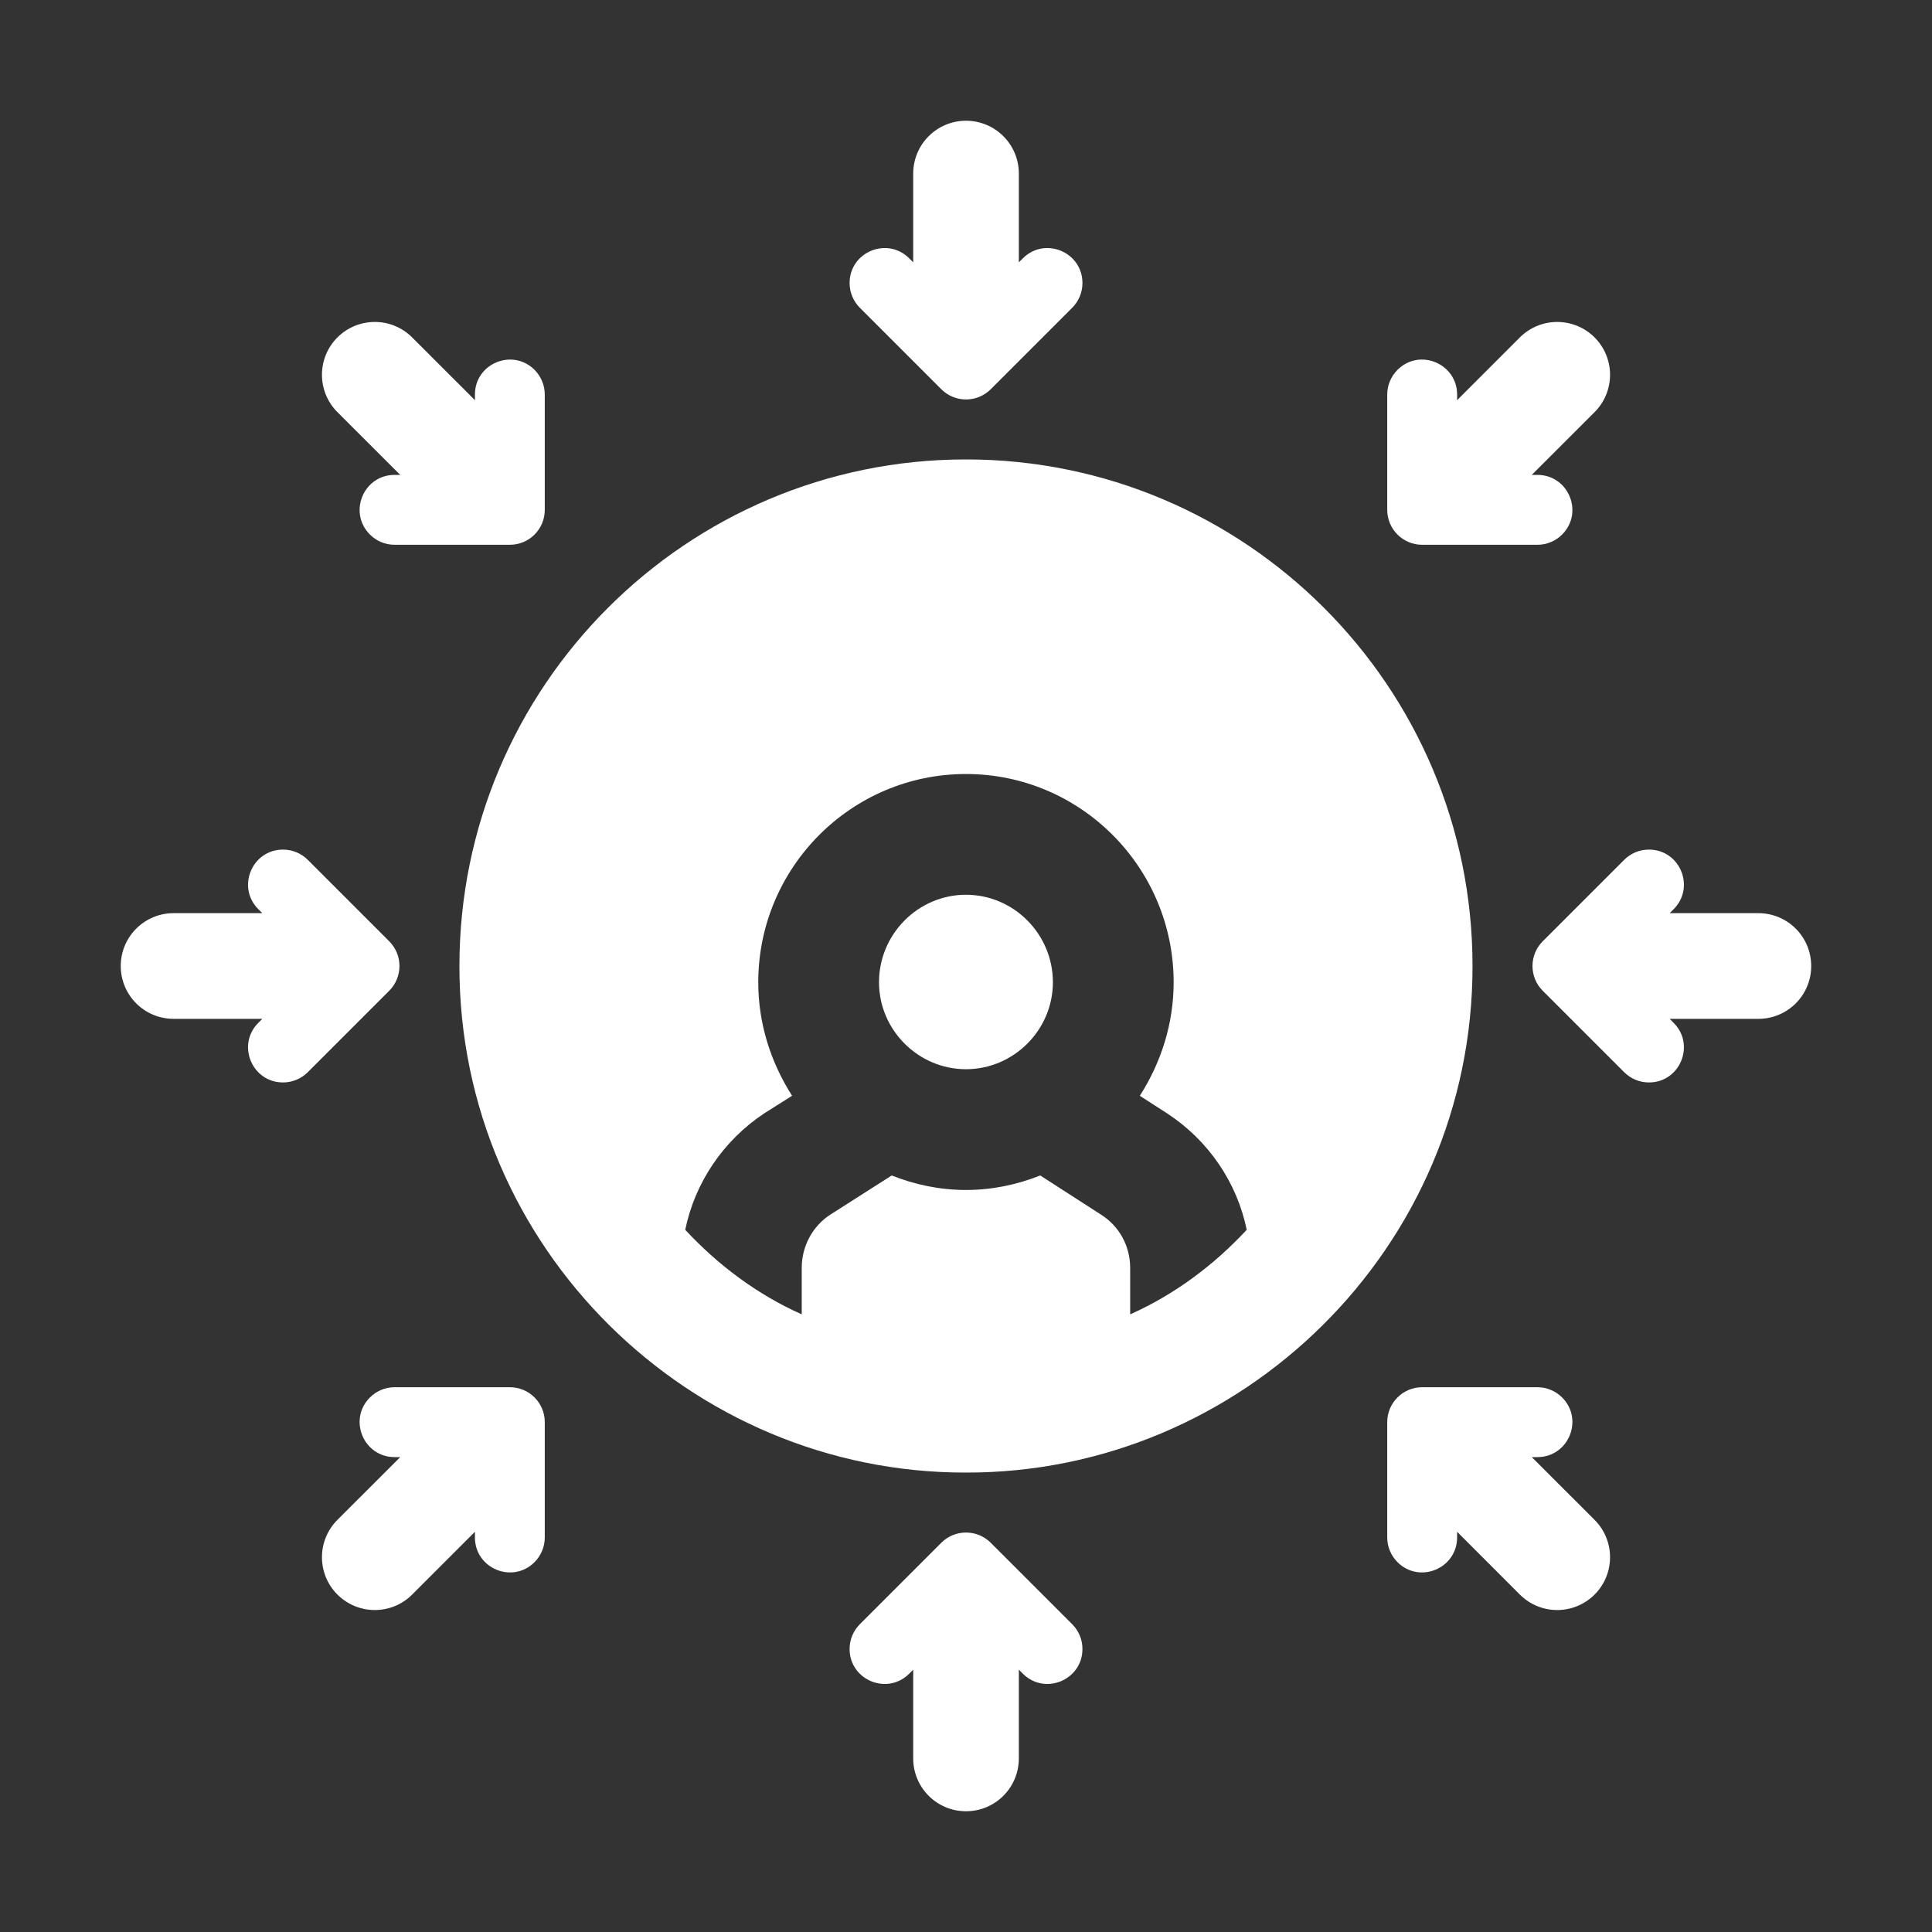
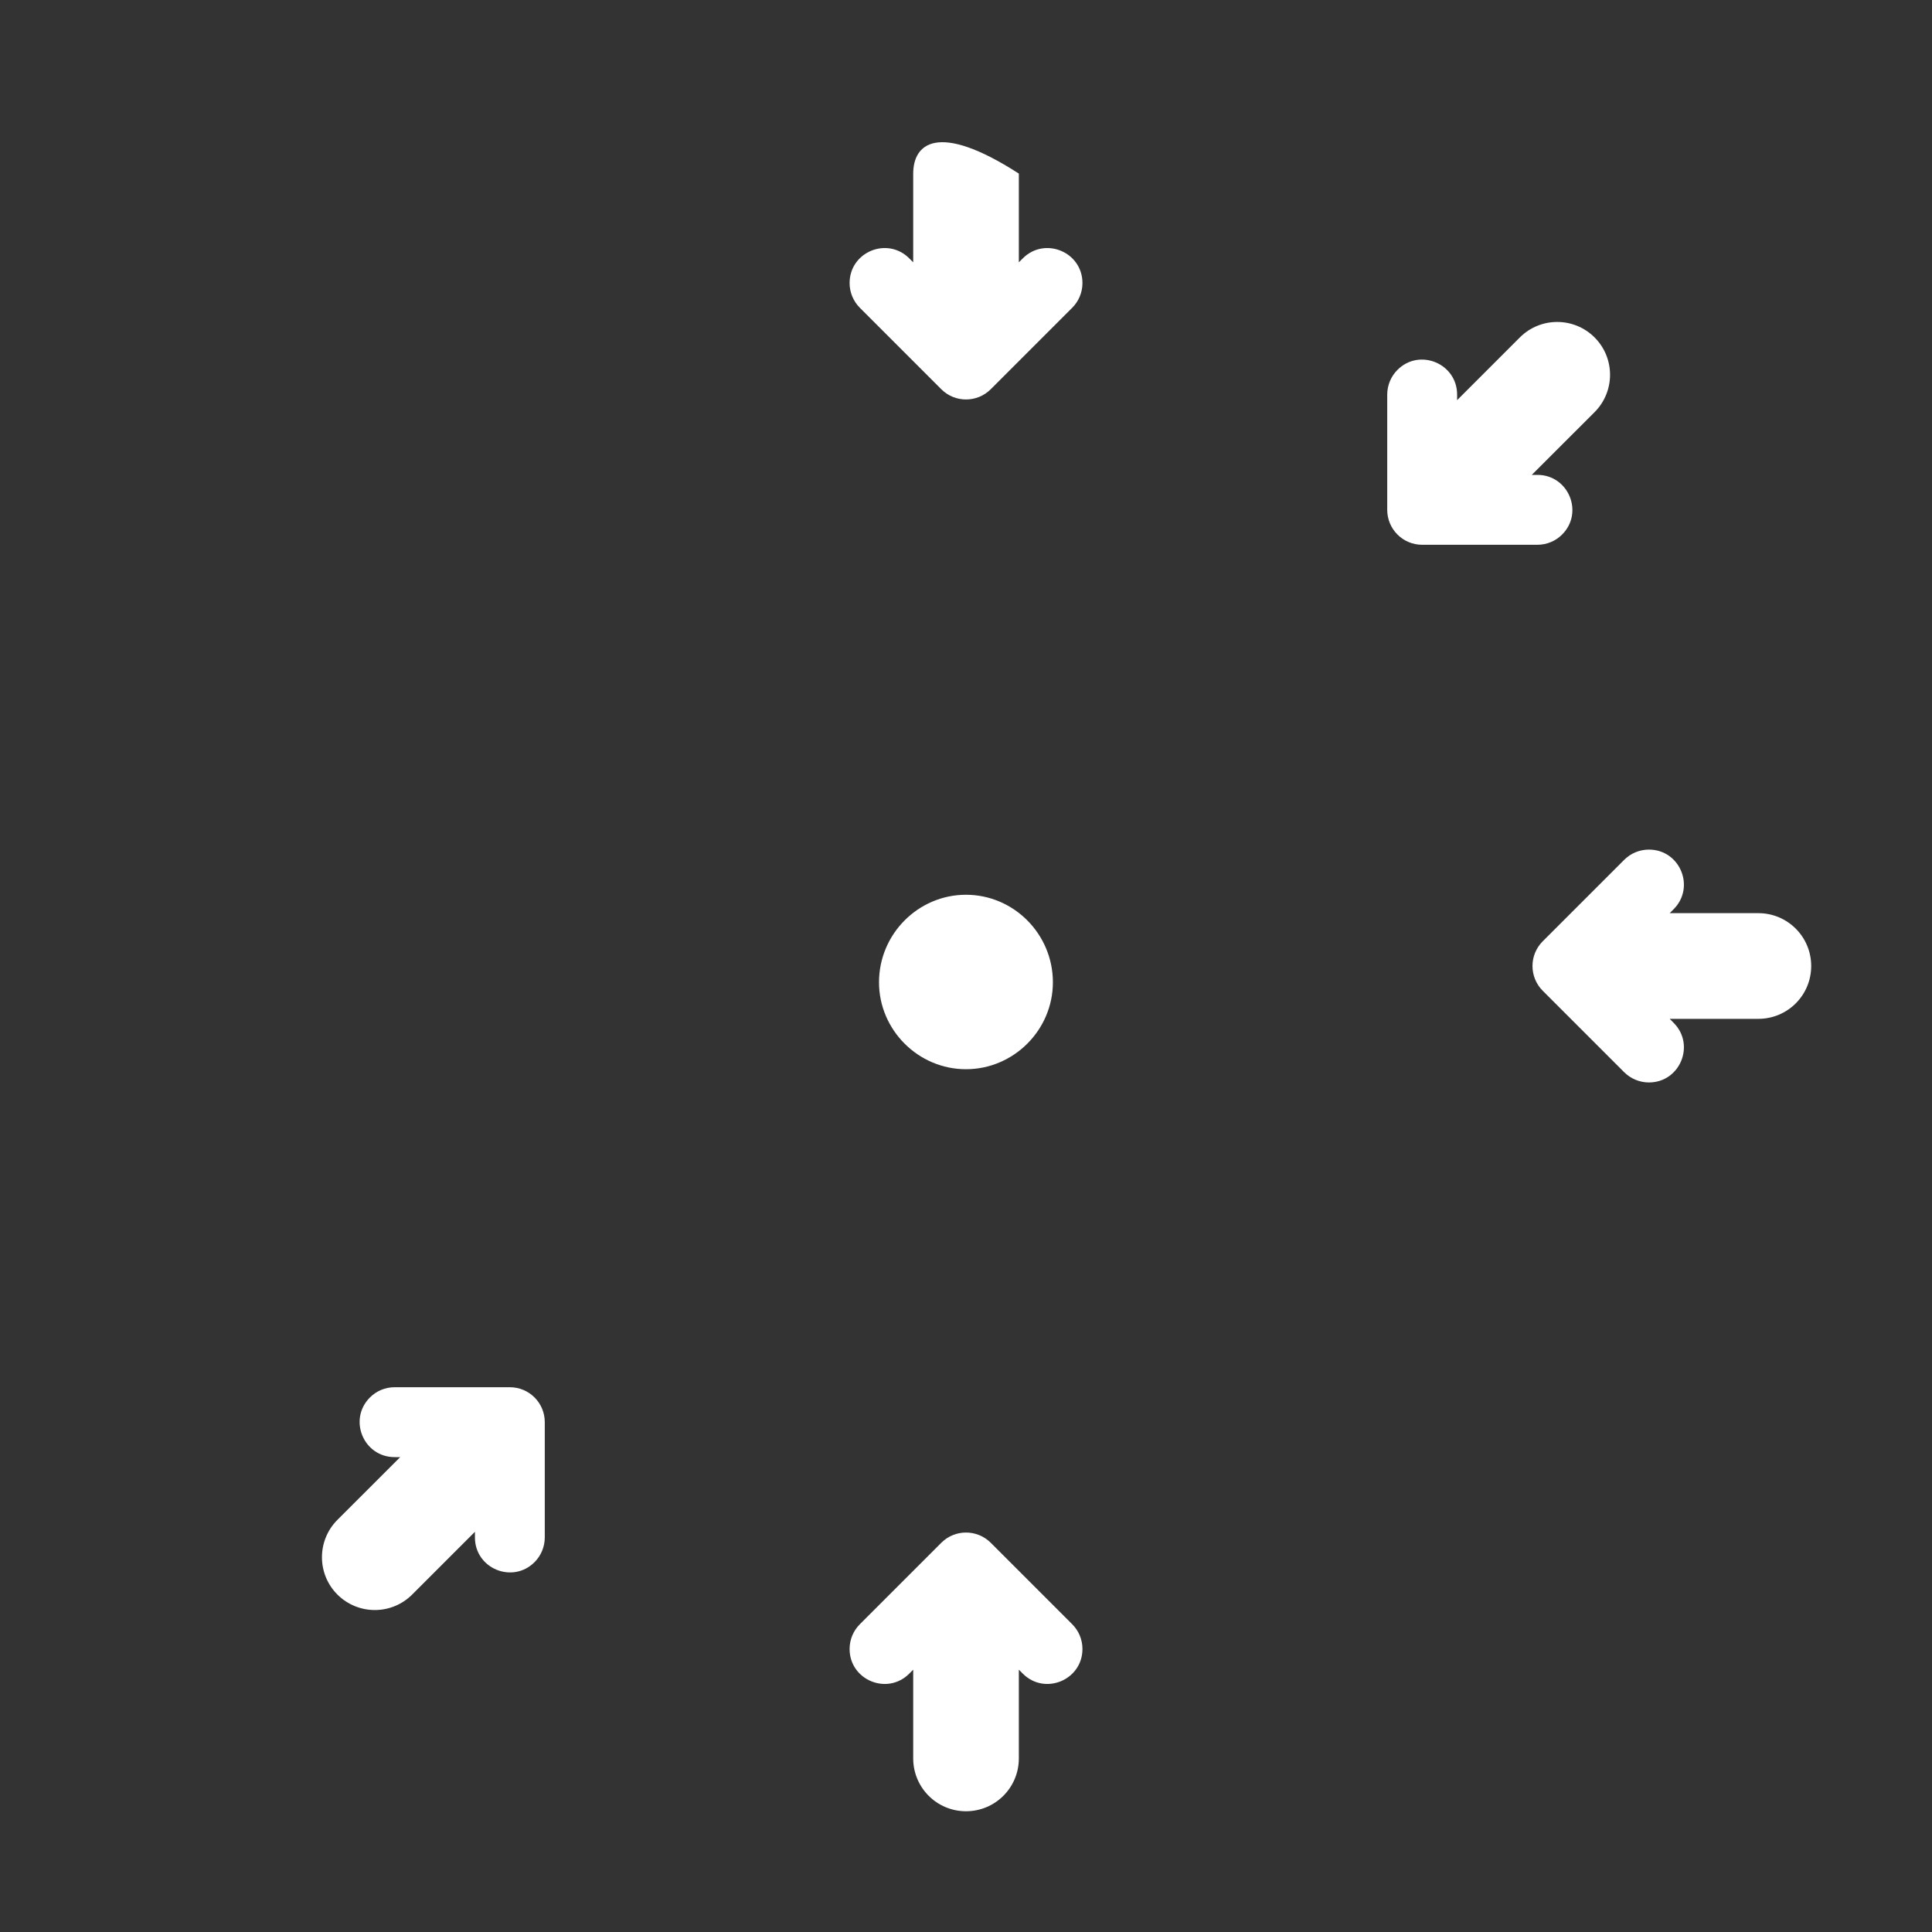
<svg xmlns="http://www.w3.org/2000/svg" width="40" height="40" viewBox="0 0 40 40" fill="none">
  <rect x="0" y="0" width="40" height="40" fill="#333333" stroke="none" />
-   <path d="M8.286 9.832H8.17C7.526 9.832 7.203 10.611 7.659 11.067C7.794 11.203 7.978 11.279 8.17 11.279H10.556C10.956 11.279 11.279 10.955 11.279 10.556V8.17C11.279 7.978 11.203 7.794 11.068 7.658C10.612 7.202 9.832 7.525 9.833 8.17V8.285L8.533 6.986C8.106 6.559 7.414 6.559 6.986 6.986C6.559 7.413 6.559 8.105 6.986 8.533L8.286 9.832Z" fill="white" />
-   <path d="M31.714 30.168H31.83C32.474 30.168 32.797 29.389 32.342 28.933C32.206 28.797 32.022 28.721 31.83 28.721H29.444C29.045 28.721 28.721 29.045 28.721 29.444V31.83C28.721 32.022 28.797 32.206 28.933 32.342C29.388 32.798 30.168 32.475 30.168 31.83V31.714L31.467 33.014C31.681 33.227 31.96 33.334 32.24 33.334C32.52 33.334 32.8 33.227 33.014 33.014C33.441 32.587 33.441 31.895 33.014 31.467L31.714 30.168Z" fill="white" />
  <path d="M29.444 11.279H31.83C32.022 11.279 32.206 11.203 32.342 11.067C32.797 10.611 32.474 9.832 31.83 9.832H31.714L33.014 8.533C33.441 8.105 33.441 7.413 33.014 6.986C32.586 6.559 31.894 6.559 31.467 6.986L30.168 8.285V8.17C30.168 7.525 29.388 7.202 28.933 7.658C28.797 7.794 28.721 7.978 28.721 8.17V10.556C28.721 10.955 29.045 11.279 29.444 11.279Z" fill="white" />
  <path d="M10.556 28.721H8.17C7.978 28.721 7.794 28.797 7.659 28.933C7.203 29.389 7.526 30.168 8.17 30.168H8.286L6.986 31.467C6.559 31.895 6.559 32.587 6.986 33.014C7.2 33.227 7.48 33.334 7.76 33.334C8.04 33.334 8.319 33.227 8.533 33.014L9.833 31.714V31.83C9.832 32.475 10.612 32.798 11.068 32.342C11.203 32.206 11.279 32.022 11.279 31.83V29.444C11.279 29.045 10.956 28.721 10.556 28.721Z" fill="white" />
-   <path d="M8.059 19.489L6.372 17.802C6.236 17.666 6.052 17.59 5.86 17.59C5.216 17.59 4.893 18.369 5.349 18.825L5.431 18.906H3.594C2.989 18.906 2.5 19.396 2.5 20C2.5 20.605 2.989 21.094 3.594 21.094H5.431L5.349 21.176C4.893 21.631 5.216 22.411 5.86 22.411C6.052 22.411 6.236 22.334 6.372 22.199L8.059 20.512C8.341 20.229 8.341 19.771 8.059 19.489Z" fill="white" />
  <path d="M36.405 18.906H34.569L34.65 18.825C35.106 18.369 34.784 17.59 34.139 17.59C33.947 17.59 33.763 17.666 33.627 17.802L31.94 19.489C31.658 19.771 31.658 20.229 31.94 20.512L33.627 22.199C33.763 22.334 33.947 22.411 34.139 22.411C34.784 22.411 35.106 21.631 34.65 21.176L34.569 21.094H36.405C37.01 21.094 37.499 20.605 37.499 20C37.499 19.396 37.01 18.906 36.405 18.906Z" fill="white" />
  <path d="M20.512 31.941C20.229 31.659 19.771 31.659 19.489 31.941L17.802 33.628C17.666 33.764 17.59 33.948 17.59 34.14C17.59 34.784 18.369 35.107 18.825 34.651L18.907 34.569V36.406C18.907 37.011 19.396 37.5 20 37.5C20.605 37.5 21.094 37.011 21.094 36.406V34.569L21.176 34.651C21.631 35.107 22.411 34.784 22.411 34.14C22.411 33.948 22.335 33.764 22.199 33.628L20.512 31.941Z" fill="white" />
-   <path d="M19.489 8.059C19.771 8.341 20.229 8.341 20.512 8.059L22.199 6.372C22.335 6.236 22.411 6.052 22.411 5.86C22.411 5.216 21.631 4.893 21.176 5.349L21.094 5.431V3.594C21.094 2.989 20.605 2.5 20 2.5C19.396 2.5 18.907 2.989 18.907 3.594V5.431L18.825 5.349C18.369 4.893 17.59 5.216 17.59 5.86C17.59 6.052 17.666 6.236 17.802 6.372L19.489 8.059Z" fill="white" />
+   <path d="M19.489 8.059C19.771 8.341 20.229 8.341 20.512 8.059L22.199 6.372C22.335 6.236 22.411 6.052 22.411 5.86C22.411 5.216 21.631 4.893 21.176 5.349L21.094 5.431V3.594C19.396 2.5 18.907 2.989 18.907 3.594V5.431L18.825 5.349C18.369 4.893 17.59 5.216 17.59 5.86C17.59 6.052 17.666 6.236 17.802 6.372L19.489 8.059Z" fill="white" />
  <path d="M19.999 18.525C19.012 18.525 18.199 19.337 18.199 20.337C18.199 21.325 19.012 22.137 19.999 22.137C20.987 22.137 21.799 21.325 21.799 20.337C21.799 19.337 20.987 18.525 19.999 18.525Z" fill="white" />
-   <path d="M19.999 9.512C14.212 9.512 9.512 14.213 9.512 20C9.507 25.838 14.295 30.499 19.999 30.488C25.704 30.499 30.491 25.838 30.487 20C30.487 14.213 25.787 9.512 19.999 9.512ZM22.799 25.15L21.537 24.337C21.062 24.525 20.549 24.637 19.999 24.637C19.449 24.637 18.937 24.525 18.462 24.337L17.187 25.15C16.824 25.387 16.599 25.8 16.599 26.25V27.212C15.674 26.8 14.862 26.188 14.187 25.462C14.387 24.487 14.974 23.613 15.824 23.05L16.399 22.687C15.962 22 15.699 21.2 15.699 20.337C15.699 17.962 17.624 16.025 19.999 16.025C22.374 16.025 24.299 17.962 24.299 20.337C24.299 21.2 24.037 22 23.599 22.687L24.162 23.05C25.024 23.613 25.612 24.487 25.812 25.462C25.137 26.188 24.324 26.8 23.399 27.212V26.25C23.399 25.8 23.174 25.387 22.799 25.15Z" fill="white" />
</svg>